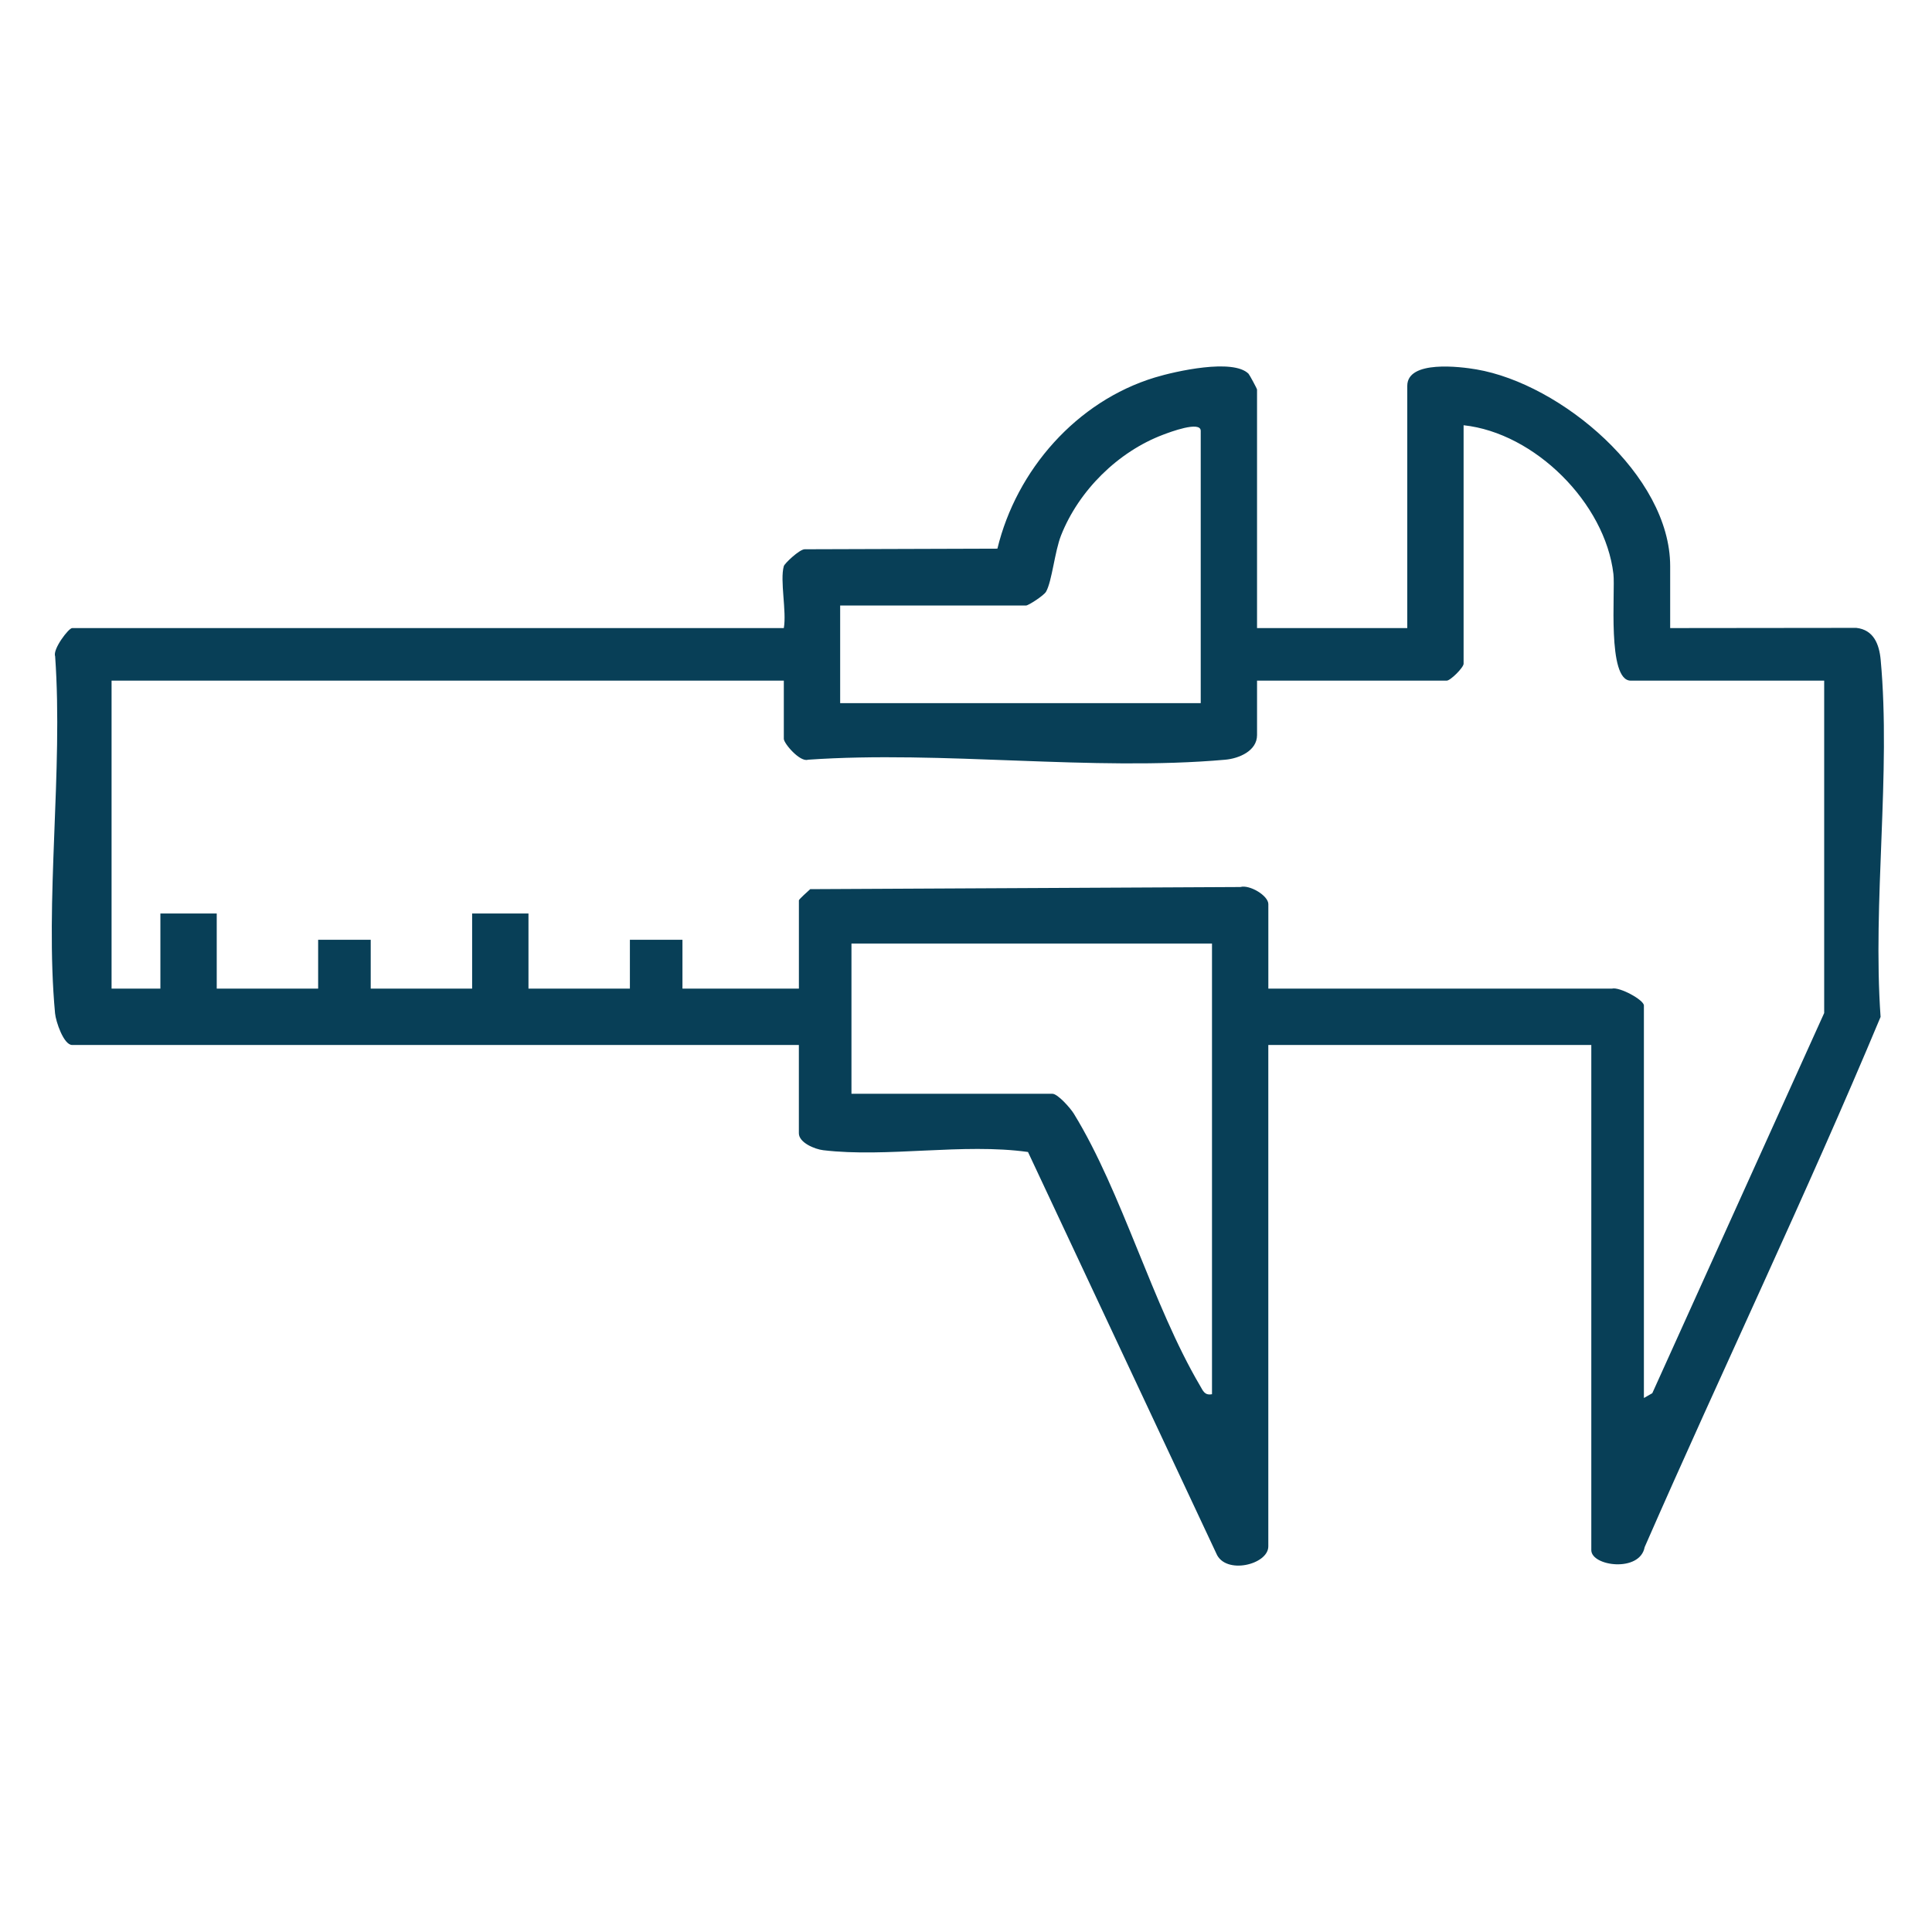
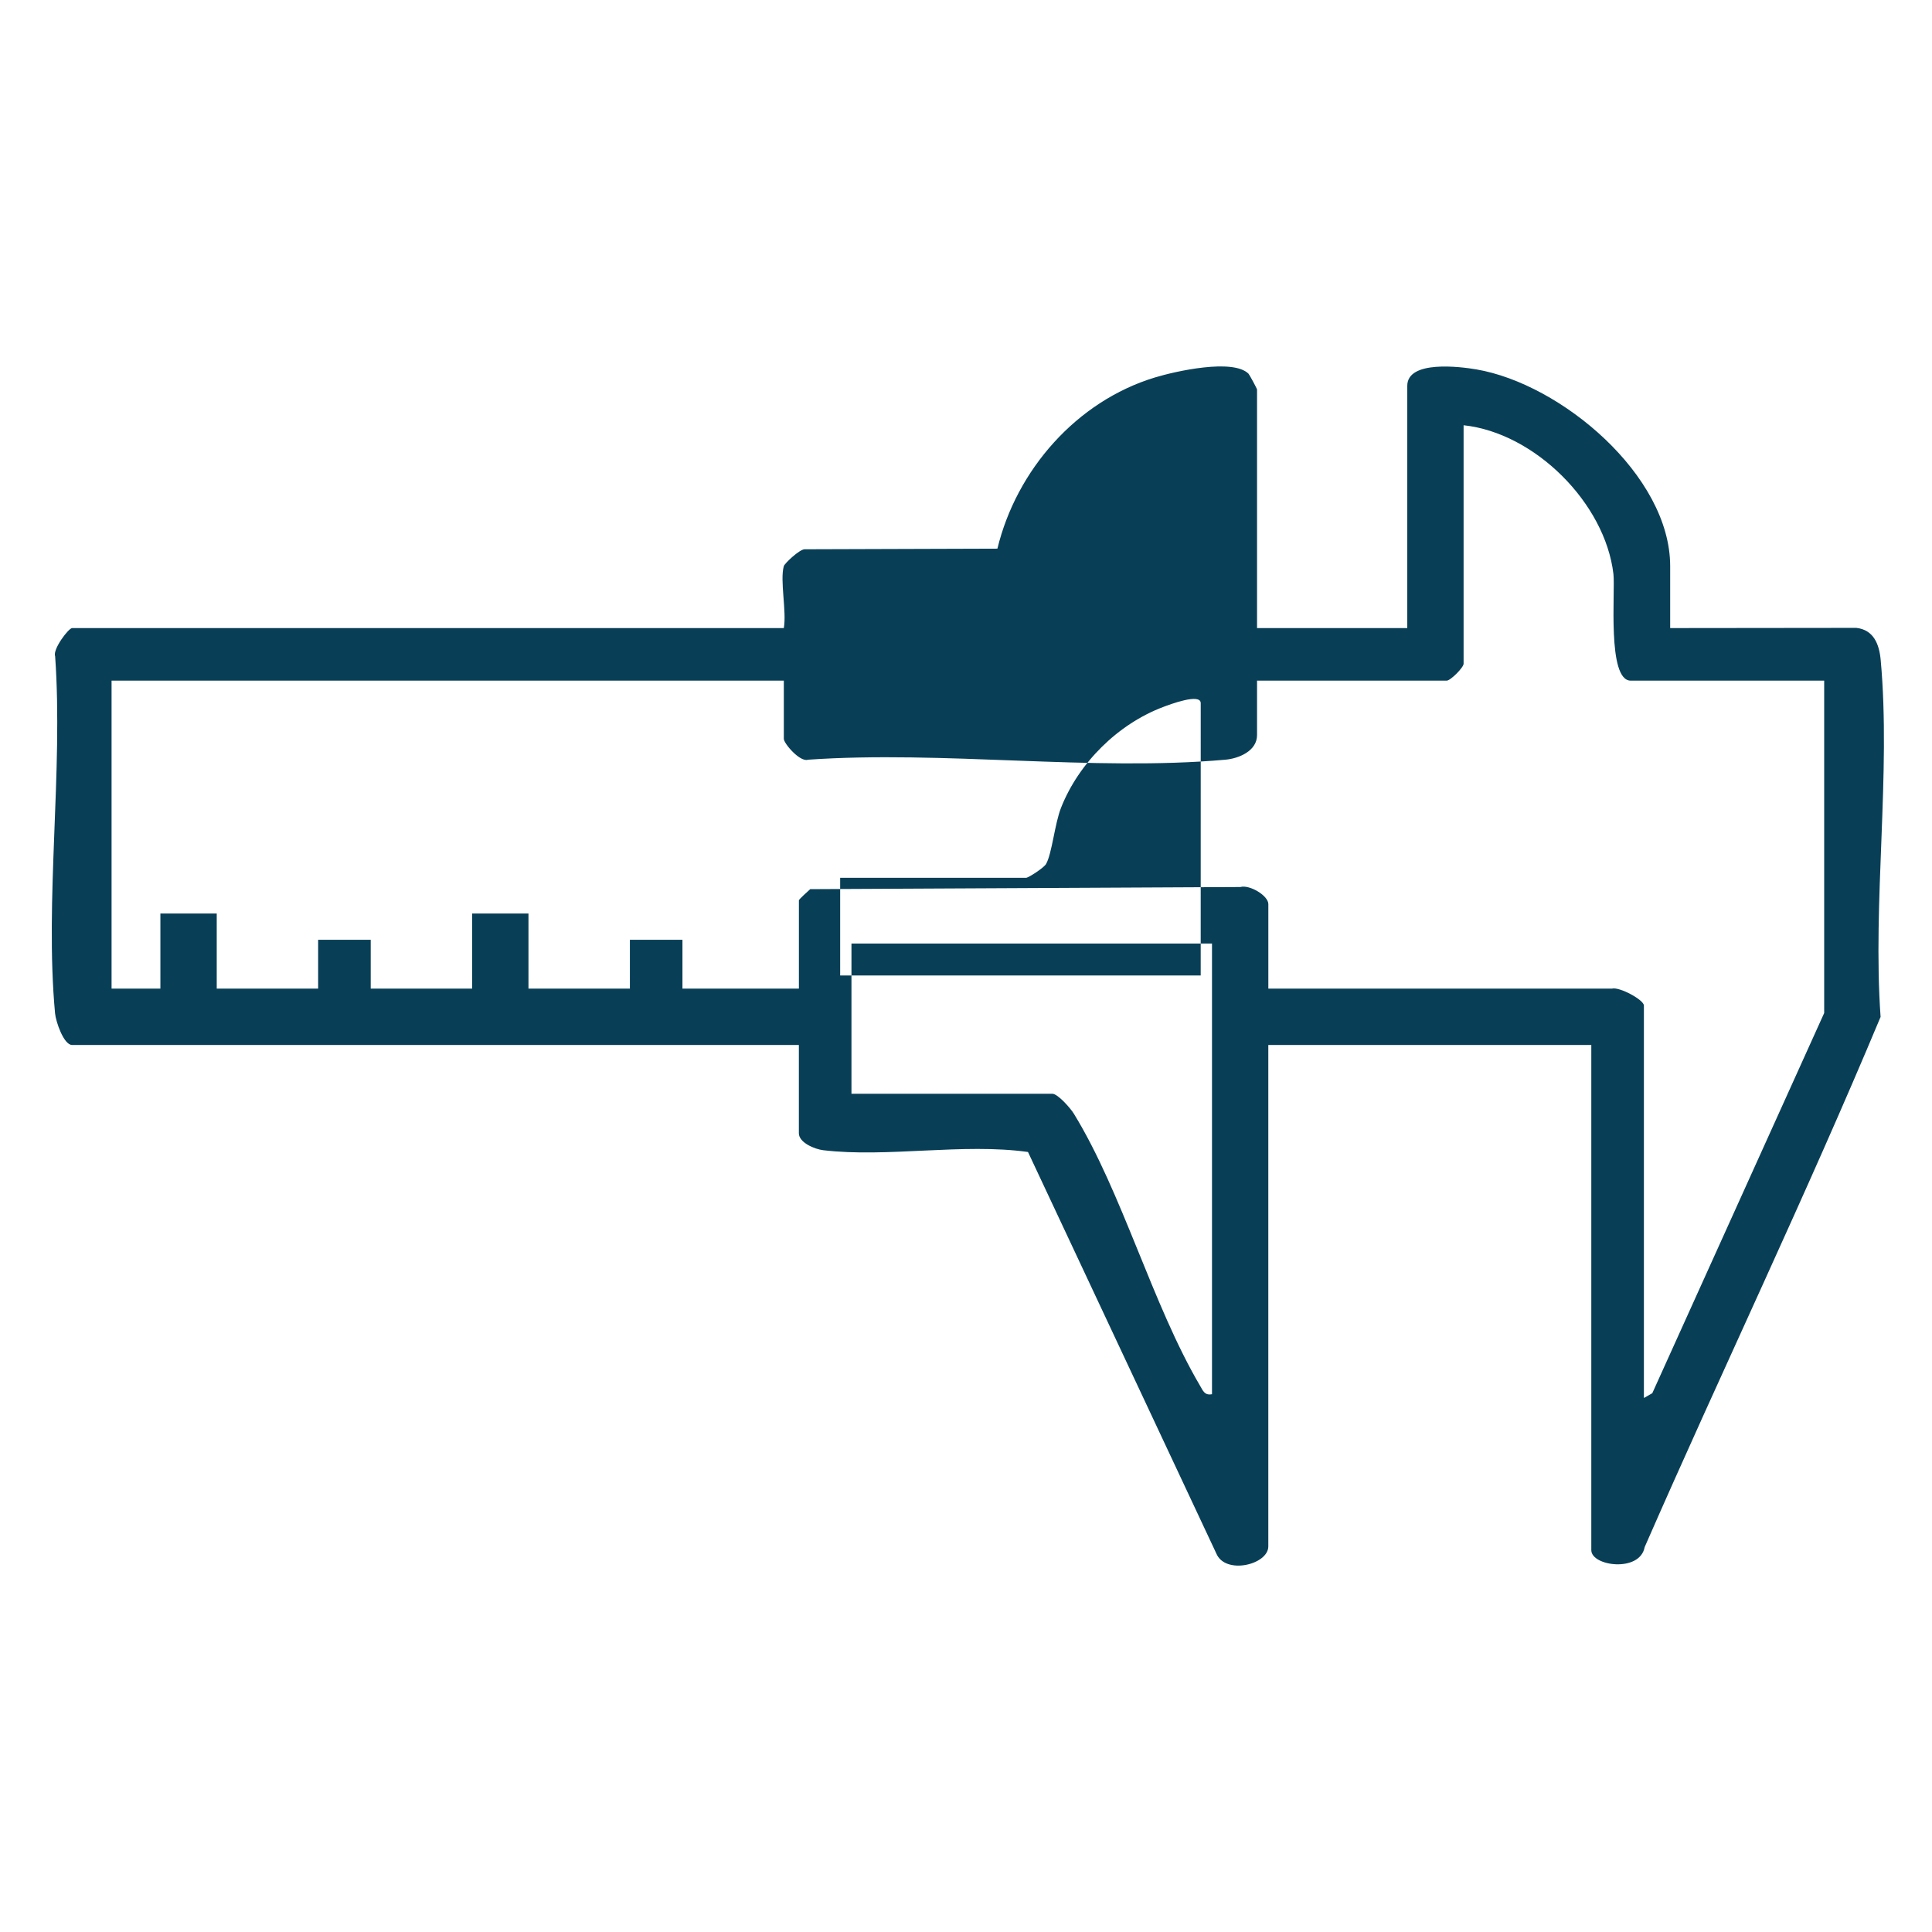
<svg xmlns="http://www.w3.org/2000/svg" id="a" data-name="Calque 1" width="67" height="67" viewBox="0 0 67 67">
-   <path d="M27.183,19.631c.026-.091.537-.577.719-.583l6.687-.021c.661-2.729,2.745-5.111,5.46-5.936.716-.218,2.71-.665,3.248-.131.032.031.296.519.296.55v8.271h5.21v-8.401c0-.901,1.85-.663,2.394-.57,2.937.5,6.723,3.674,6.723,6.822v2.149l6.454-.007c.602.066.796.566.846,1.108.362,3.924-.286,8.399-.003,12.383-2.585,6.185-5.493,12.243-8.182,18.388-.164.888-1.85.664-1.85.104v-17.518h-11.201v17.388c0,.636-1.495.999-1.805.242l-6.529-13.919c-2.253-.315-4.894.202-7.102-.062-.296-.035-.844-.263-.844-.588v-3.061H2.501c-.292,0-.566-.811-.592-1.101-.362-3.924.285-8.399.003-12.382-.09-.241.467-.974.589-.974h24.681c.103-.577-.141-1.651,0-2.149ZM41.64,24.385v-9.443c0-.362-1.081.049-1.301.132-1.567.59-2.927,1.936-3.542,3.492-.222.561-.315,1.595-.521,1.954-.078.136-.614.479-.693.479h-6.447v3.386h12.503ZM63.26,23.604h-6.708c-.827,0-.531-3.105-.6-3.698-.287-2.457-2.725-4.894-5.196-5.159v8.271c0,.131-.455.586-.586.586h-6.577v1.889c0,.548-.627.811-1.101.853-4.602.41-9.804-.325-14.47,0-.277.096-.84-.565-.84-.723v-2.019H3.869v10.68h1.693v-2.605h1.954v2.605h3.517v-1.693h1.823v1.693h3.517v-2.605h1.954v2.605h3.517v-1.693h1.823v1.693h4.038v-3.061c0-.036.314-.316.393-.388l14.916-.074c.319-.091.971.298.971.592v2.931h11.917c.263-.068,1.107.392,1.107.586v13.611l.291-.166,5.961-13.184v-11.527ZM42.031,32.721h-12.503v5.21h6.968c.187,0,.626.499.743.689,1.679,2.735,2.727,6.633,4.375,9.431.106.179.158.348.417.299v-15.629Z" fill="#083f57" />
+   <path d="M27.183,19.631c.026-.091.537-.577.719-.583l6.687-.021c.661-2.729,2.745-5.111,5.46-5.936.716-.218,2.71-.665,3.248-.131.032.031.296.519.296.55v8.271h5.21v-8.401c0-.901,1.85-.663,2.394-.57,2.937.5,6.723,3.674,6.723,6.822v2.149l6.454-.007c.602.066.796.566.846,1.108.362,3.924-.286,8.399-.003,12.383-2.585,6.185-5.493,12.243-8.182,18.388-.164.888-1.85.664-1.85.104v-17.518h-11.201v17.388c0,.636-1.495.999-1.805.242l-6.529-13.919c-2.253-.315-4.894.202-7.102-.062-.296-.035-.844-.263-.844-.588v-3.061H2.501c-.292,0-.566-.811-.592-1.101-.362-3.924.285-8.399.003-12.382-.09-.241.467-.974.589-.974h24.681c.103-.577-.141-1.651,0-2.149ZM41.64,24.385c0-.362-1.081.049-1.301.132-1.567.59-2.927,1.936-3.542,3.492-.222.561-.315,1.595-.521,1.954-.078.136-.614.479-.693.479h-6.447v3.386h12.503ZM63.26,23.604h-6.708c-.827,0-.531-3.105-.6-3.698-.287-2.457-2.725-4.894-5.196-5.159v8.271c0,.131-.455.586-.586.586h-6.577v1.889c0,.548-.627.811-1.101.853-4.602.41-9.804-.325-14.47,0-.277.096-.84-.565-.84-.723v-2.019H3.869v10.68h1.693v-2.605h1.954v2.605h3.517v-1.693h1.823v1.693h3.517v-2.605h1.954v2.605h3.517v-1.693h1.823v1.693h4.038v-3.061c0-.036.314-.316.393-.388l14.916-.074c.319-.091.971.298.971.592v2.931h11.917c.263-.068,1.107.392,1.107.586v13.611l.291-.166,5.961-13.184v-11.527ZM42.031,32.721h-12.503v5.21h6.968c.187,0,.626.499.743.689,1.679,2.735,2.727,6.633,4.375,9.431.106.179.158.348.417.299v-15.629Z" fill="#083f57" />
</svg>